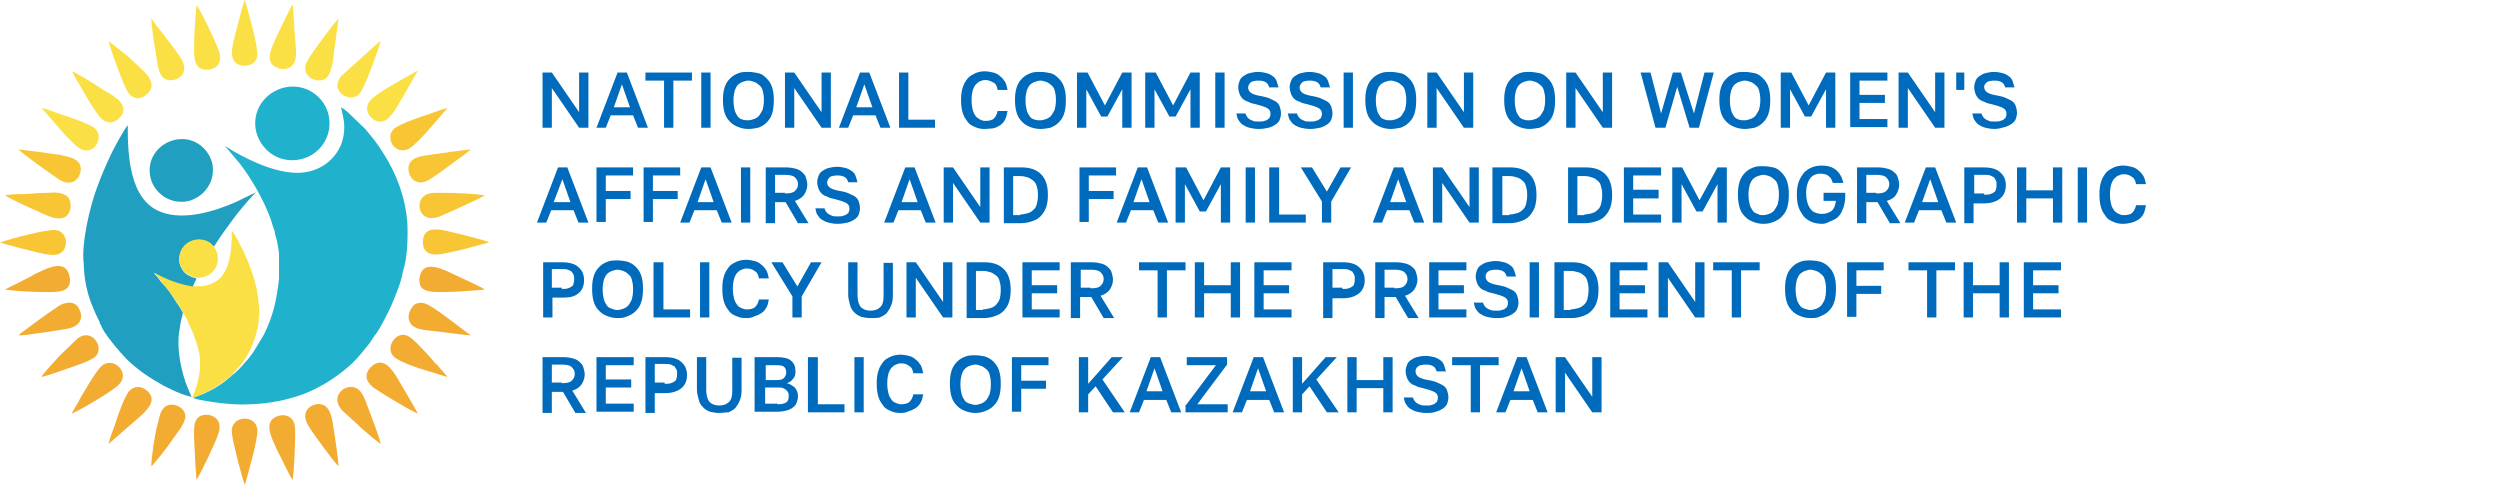
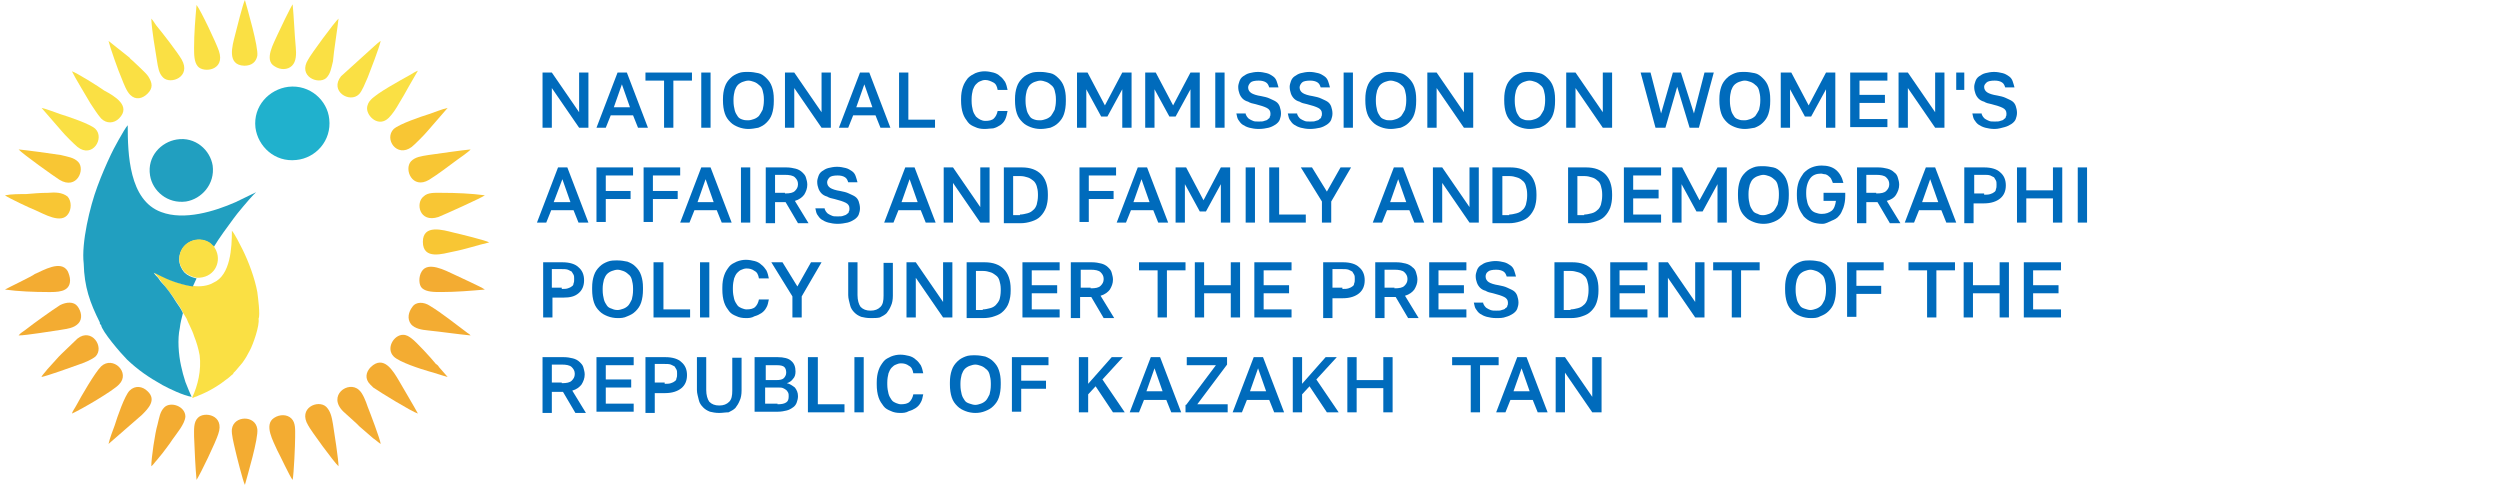
<svg xmlns="http://www.w3.org/2000/svg" xmlns:xlink="http://www.w3.org/1999/xlink" id="Слой_1" x="0px" y="0px" viewBox="0 0 403.2 78.2" style="enable-background:new 0 0 403.2 78.2;" xml:space="preserve">
  <style type="text/css"> .st0{enable-background:new ;} .st1{fill:#20B1CD;} .st2{fill-rule:evenodd;clip-rule:evenodd;fill:#20B1CD;} .st3{clip-path:url(#SVGID_00000092441879188977228000000012397158072911410082_);} .st4{fill:#219FC0;} .st5{fill-rule:evenodd;clip-rule:evenodd;fill:#219FC0;} .st6{fill-rule:evenodd;clip-rule:evenodd;fill:#FAE044;} .st7{fill-rule:evenodd;clip-rule:evenodd;fill:#F8C634;} .st8{fill-rule:evenodd;clip-rule:evenodd;fill:#F3AC32;} .st9{fill:#006BBC;} </style>
  <g class="st0">
-     <path class="st1" d="M42,54.9l-0.9,1.5c-0.3,0.5-0.7,1-1,1.4c-0.7,0.8-1.6,1.9-2.4,2.5c-0.1,0.1-0.5,0.4-0.7,0.6 c-1.5,1.3-3.1,2.2-4.9,2.9c-0.3,0.1-0.7,0.2-0.9,0.4c0.5,0.3,3.5,0.7,4.3,0.8c1.6,0.2,3.3,0.3,4.9,0.2c3.1-0.1,6-0.7,8.7-1.7 c3-1.2,5.7-3,7.9-5.1c0.8-0.8,1.7-1.9,2.4-2.8c0.2-0.2,0.4-0.5,0.5-0.7l0.4-0.6c0.1-0.2,0.1-0.1,0.1-0.2c0.5-0.3,2.3-3.9,2.7-4.8 c0.7-1.7,1.6-3.7,1.9-5.6c0.7-2,0.8-5.4,0.7-7.7c-0.3-4.2-1.8-8-3.7-11c-1.3-2.1-1.7-2.5-3.1-4.2l-2.8-2.7 c-0.4-0.3-0.7-0.6-1.1-0.8c0.3,1.4,0.6,2.3,0.5,3.8c-0.2,3.4-2.8,6.2-6.4,6.7c-3.8,0.5-8.5-1.7-11.6-3.5c-0.3-0.2-1.1-0.7-1.3-0.8 c0.2,0.1,2.1,2.5,2.5,2.9c1.9,2.5,3.8,5.8,4.9,8.8c0.2,0.5,0.5,1.7,0.7,2.1c0,0.4,0.3,1.2,0.4,1.7c0.1,0.6,0.2,1.2,0.3,1.8 c0,1.5,0,2.7,0,4.2c-0.4,3.4-0.9,5.8-2.4,8.9C42.4,54.2,42.2,54.6,42,54.9" />
    <path class="st2" d="M46.5,14c-3.1,0.4-5.7,3.1-5.3,6.6c0.4,3,3.1,5.6,6.6,5.2c3.1-0.3,5.7-3.1,5.3-6.6C52.8,16.2,50,13.6,46.5,14" />
    <g>
      <g>
        <g>
          <defs>
            <path id="SVGID_1_" d="M31.1,46.1c-1.6-0.1-3.4-0.8-4.8-1.5c-0.5-0.2-1.1-0.6-1.5-0.7c0.2,0.3,0.4,0.4,0.6,0.7 c0.2,0.2,0.4,0.5,0.6,0.8c0.7,0.9,1.8,2.2,2.4,3.2c0.3,0.4,0.9,1.3,1.1,1.8l0.6,1c0.2,0.6,0.9,1.8,1.2,2.8c0.4,1,0.7,2,0.9,3.1 c0.3,2.4-0.3,4.9-1.2,6.8l0.1,0.1c0.2-0.2,0.6-0.2,0.9-0.4c1.8-0.7,3.4-1.7,4.9-2.9c0.2-0.2,0.6-0.5,0.7-0.6 c0.1-0.2,0-0.1,0.2-0.3c0.1-0.1,0.1-0.1,0.2-0.2l1.1-1.3c0.5-0.7,0.8-1.2,1.2-2c0.5-0.9,1.6-4,1.4-5.1c0.3-0.6-0.1-3.5-0.2-4.3 c-0.4-2.2-1.4-4.9-2.4-6.9c-0.4-0.8-1.2-2.4-1.7-3c0,2.7-0.2,7.2-3,8.4C33.6,46.1,32.2,46.3,31.1,46.1" />
          </defs>
          <use xlink:href="#SVGID_1_" style="overflow:visible;fill:#FAE044;" />
          <clipPath id="SVGID_00000160881240653573392960000005439312086505553843_">
            <use xlink:href="#SVGID_1_" style="overflow:visible;" />
          </clipPath>
          <g style="clip-path:url(#SVGID_00000160881240653573392960000005439312086505553843_);"> </g>
        </g>
      </g>
    </g>
    <path class="st4" d="M16.3,52.4c0.1,1,3.2,4.6,4.2,5.6c1.8,1.7,3.4,2.8,5.7,4.1c1.1,0.6,3.4,1.7,4.7,1.9c-0.1-0.2-0.7-1.6-1-2.4 c-0.3-0.9-0.5-1.7-0.7-2.6c-0.4-1.8-0.6-4.3-0.2-6.1c0.1-0.9,0.3-1.6,0.5-2.4c-0.2-0.5-0.8-1.4-1.1-1.8c-0.6-1-1.6-2.4-2.4-3.2 c-0.2-0.2-0.4-0.6-0.6-0.8c-0.3-0.3-0.4-0.4-0.6-0.7c0.4,0.1,1,0.5,1.5,0.7c1.4,0.7,3.3,1.3,4.8,1.5l0.6-1.3c-0.9-0.2-1.5-0.5-2-1 c-0.4-0.5-0.8-1.2-0.8-2.1c0.1-2.7,3-3.9,4.9-2.6c0.3,0.2,0.4,0.5,0.7,0.6c0.7-1.2,2.3-3.4,3.2-4.6c0.4-0.6,2.6-3.2,3.1-3.7 c0.2-0.2,0.3-0.3,0.5-0.5L38,32.6c-3.4,1.5-8.3,3-12,1.6c-5.2-1.9-5.4-9.4-5.4-14c-0.5,0.5-2.5,4.2-2.7,4.7 c-0.8,1.7-1.5,3.3-2.2,5.2c-1.2,3.2-2.6,9.1-2.2,12.4c0.1,3.8,1,6.3,2.6,9.5C16.1,52.2,16.1,52.3,16.3,52.4" />
    <path class="st5" d="M28.5,22.5c-2.5,0.4-4.8,2.7-4.3,5.8c0.4,2.5,2.8,4.6,5.8,4.2c2.5-0.4,4.7-2.8,4.3-5.8 C33.9,24.2,31.5,22,28.5,22.5z" />
    <path class="st6" d="M28.9,41.7c0,0.9,0.4,1.6,0.8,2.1c0.5,0.5,1.1,0.8,2,1c2.8,0.1,4-2.4,3.2-4.3c-0.1-0.3-0.3-0.5-0.4-0.8 c-0.3-0.2-0.4-0.4-0.7-0.6C31.9,37.9,29,39,28.9,41.7" />
    <path class="st6" d="M47.2,0.7c-0.3,0.4-2.1,4.1-2.4,4.8c-0.6,1.4-2.3,4.2-0.5,5.2c0.9,0.6,2.1,0.6,2.8-0.1c0.7-0.7,0.7-1.9,0.6-3 C47.5,5.5,47.4,2.8,47.2,0.7" />
-     <path class="st7" d="M0,39.1c0.5,0.2,2.2,0.6,2.8,0.8c1.3,0.3,5,1.4,6.1,1.2c2.3-0.2,2.3-3.7,0.1-4C7.6,36.9,1.4,38.6,0,39.1" />
    <path class="st6" d="M39.5,0c-0.3,0.5-1.4,4.9-1.6,5.7c-0.4,1.6-1.4,4.8,1.5,4.9c1.2,0,1.9-0.6,2.1-1.6C41.7,7.6,39.9,1.4,39.5,0z" />
    <path class="st8" d="M75.9,54.1l-0.2-0.2c-0.1-0.1-0.2-0.1-0.3-0.2c-1.9-1.4-4.1-3.2-6.1-4.4c-0.9-0.6-2.2-0.7-2.8,0.2 c-0.6,0.8-0.9,1.9-0.2,2.8c0.6,0.7,1.7,0.9,2.8,1C71.1,53.5,73.8,53.9,75.9,54.1" />
    <path class="st8" d="M47.2,77.4c0.2-1.1,0.4-5.6,0.4-6.9c0-1.2,0.1-2.3-0.6-3c-0.7-0.7-1.9-0.7-2.8-0.1c-1.7,1.1-0.1,3.8,0.5,5.2 C45.1,73.3,46.8,77,47.2,77.4" />
    <path class="st7" d="M78.2,31.5c-2.2-0.3-4.7-0.4-6.9-0.4c-1.2,0-2.3-0.1-3,0.6c-1.3,1-0.7,4.3,2.4,3.3 C71.7,34.6,77.7,31.9,78.2,31.5" />
    <path class="st7" d="M0.8,31.5c0.5,0.4,4.1,2.1,4.9,2.4c1.4,0.6,4.2,2.3,5.3,0.6c0.5-0.7,0.6-2-0.1-2.8C10,31,8.9,31,7.7,31.1 c-1.2,0-2.3,0.1-3.5,0.2C3.1,31.3,1.8,31.3,0.8,31.5" />
    <path class="st8" d="M0.8,46.7c2.1,0.3,4.8,0.4,6.9,0.4c1.4,0,3.6,0.1,3.6-1.9c0-0.5-0.2-1.1-0.4-1.5c-1.1-1.8-3.9-0.1-5.3,0.5 C5.3,44.5,1.1,46.5,0.8,46.7" />
    <path class="st6" d="M24.4,3c0.1,2.1,0.6,4.7,0.9,6.7c0.2,1.2,0.3,2.1,1,2.8c1.2,1.2,4.6-0.1,3-2.9c-0.7-1.2-3.1-4.3-4.1-5.5 C25,3.8,24.6,3.2,24.4,3" />
    <path class="st8" d="M31.7,77.4c0.7-1.1,3.1-6.1,3.5-7.4c1.1-3.1-2.3-3.7-3.3-2.6c-0.7,0.7-0.6,1.9-0.6,3 C31.4,72.8,31.5,75.3,31.7,77.4z" />
    <path class="st8" d="M39.5,78.2c0.4-1.5,2.2-7.5,2-9c-0.3-2.3-3.8-2.2-4.1,0c-0.1,0.8,0.3,2.3,0.5,3.2 C38.1,73.3,39.2,77.7,39.5,78.2" />
    <path class="st7" d="M78.9,39.1c-0.4-0.3-4.9-1.4-5.8-1.6c-1.6-0.4-4.9-1.4-4.9,1.5c0,3,3.3,1.9,4.8,1.6 C75.1,40.2,77.1,39.5,78.9,39.1" />
    <path class="st8" d="M24.4,75.2c0.3-0.2,0.6-0.7,0.9-1c0.3-0.4,0.6-0.7,0.9-1.1c0.5-0.7,1.1-1.4,1.6-2.2c0.7-1,2-2.5,2.1-3.7 c0-1.7-2.4-2.5-3.4-1.5c-0.7,0.7-0.8,1.6-1.1,2.8C25,69.8,24.4,73.9,24.4,75.2" />
    <path class="st8" d="M61.4,71.6c-0.1-0.8-1.7-5-2.1-6c-0.3-0.9-0.8-2.2-1.4-2.7c-1.7-1.6-5.2,0.9-2.5,3.5l2.1,1.9 c0.2,0.2,0.3,0.3,0.5,0.5l2.2,1.9C60.4,70.8,61.2,71.5,61.4,71.6" />
    <path class="st8" d="M11.6,66.7c1.4-0.6,6.7-3.7,7.6-4.7c1.9-1.9-1-4.7-2.9-2.9c-1,1-3.2,4.8-4,6.3C12.1,65.8,11.7,66.3,11.6,66.7z " />
    <path class="st6" d="M11.6,11.5c0.3,0.7,2.6,4.5,3,5.2c0.3,0.4,0.5,0.8,0.8,1.2c0.5,0.7,0.4,0.6,0.9,1.2c0.9,0.9,2.1,0.8,2.9,0 c2-2-0.7-3.6-2.4-4.5C16,14,12.3,11.7,11.6,11.5" />
    <path class="st6" d="M67.4,11.4c-0.3,0.1-1,0.5-1.3,0.7c-1.6,0.9-5.3,2.9-6.3,4c-0.3,0.3-0.6,0.8-0.6,1.4c0,1.3,1.9,3.1,3.5,1.5 c0.6-0.6,1.2-1.5,1.7-2.4c0.5-0.8,1-1.7,1.5-2.6L67.4,11.4z" />
    <path class="st8" d="M3,54.1c1.2,0,5.4-0.7,6.8-0.9c1.2-0.2,2.1-0.3,2.8-1c0.8-0.8,0.5-2-0.1-2.8s-1.8-0.7-2.8-0.2 c-1.4,0.9-4.2,2.9-5.6,4C3.7,53.5,3.3,53.7,3,54.1" />
    <path class="st8" d="M67.4,66.7c-0.3-0.6-2.6-4.5-3-5.2c-1-1.7-2.5-4.3-4.6-2.3c-0.8,0.8-1,1.9-0.1,2.8c0.2,0.2,0.3,0.3,0.5,0.5 C61.2,63.2,66.4,66.4,67.4,66.7z" />
    <path class="st8" d="M78.2,46.7c-0.7-0.5-3.9-1.9-4.9-2.4c-1.5-0.7-4.3-2.2-5.3-0.5c-0.5,0.8-0.5,2.2,0.1,2.7 c0.7,0.6,1.9,0.6,3.1,0.6C73.5,47.1,75.9,46.9,78.2,46.7" />
    <path class="st6" d="M31.7,0.8c-0.2,2.2-0.4,4.6-0.4,6.9c0,1.1,0,2.3,0.6,3c0.9,1.1,4.5,0.7,3.4-2.5C34.9,7,32.4,1.7,31.7,0.8z" />
    <path class="st8" d="M72.2,60.8l-1.4-1.6c-0.1-0.2-0.3-0.4-0.5-0.5c-0.7-0.9-3.2-3.6-3.9-4.1C66,54.3,65.6,54,65,54 c-1.5,0-2.8,2.2-1.5,3.5c0.9,0.9,4.3,2,5.7,2.4C70,60.1,71.4,60.6,72.2,60.8" />
    <path class="st6" d="M54.6,3c-0.6,0.5-4.5,5.8-4.9,6.6c-1.7,2.7,1.6,4.1,2.9,3c0.7-0.7,0.8-1.5,1.1-2.7C53.8,8.5,54.5,4.1,54.6,3z" />
    <path class="st8" d="M54.6,75.2c0-1-0.7-5.6-0.9-6.8c-0.2-1.2-0.4-2.1-1.1-2.8c-1.3-1.2-4.6,0.2-2.9,3 C50.1,69.4,53.9,74.6,54.6,75.2z" />
    <path class="st7" d="M75.9,24.1c-1.2,0.1-5.4,0.7-6.8,0.9c-1.2,0.2-2.1,0.3-2.8,1c-1.2,1.3,0.2,4.6,2.9,3c1.6-1,3-2.1,4.5-3.2 C74,25.6,75.7,24.4,75.9,24.1" />
    <path class="st6" d="M6.7,17.4l3.3,3.8c0.4,0.5,2,2.1,2.5,2.5c2.4,1.9,4.4-1.4,2.9-2.9c-0.8-0.8-4.4-2-5.7-2.4 C8.8,18.1,7.6,17.6,6.7,17.4z" />
    <path class="st6" d="M17.5,6.6c0.2,0.9,1.6,4.9,2.1,6c0.4,1,0.8,2.1,1.4,2.7c0.9,0.9,2,0.6,2.8-0.2c0.9-0.9,0.8-1.7,0.1-2.8 c-0.4-0.6-1.9-1.9-2.5-2.5c-0.2-0.2-0.4-0.3-0.5-0.5L17.5,6.6" />
    <path class="st7" d="M3,24.1c0.6,0.7,5.8,4.4,6.6,4.9c2.8,1.7,4.2-1.7,3-2.9c-0.7-0.7-1.6-0.8-2.8-1.1C8.6,24.8,4.1,24.2,3,24.1z" />
    <path class="st8" d="M6.7,60.8c1-0.2,4.9-1.6,6-2c0.9-0.3,2.1-0.8,2.7-1.3c1.5-1.5-0.6-4.7-2.9-2.9L10,57c-0.2,0.2-0.3,0.3-0.5,0.5 l-1.9,2.1C7.4,59.9,6.7,60.6,6.7,60.8" />
    <path class="st7" d="M72.2,17.4c-0.9,0.2-2.1,0.7-3,1c-1.3,0.4-4.8,1.6-5.7,2.4c-1.6,1.6,0.5,4.7,2.9,2.9c0.4-0.3,2.1-2,2.5-2.5 L72.2,17.4z" />
    <path class="st8" d="M17.5,71.6l5.4-4.7c1-1,2.4-2.4,0.9-3.8c-0.8-0.8-2-1-2.9-0.1c-0.8,0.8-2,4.3-2.4,5.6 C18.2,69.4,17.7,70.7,17.5,71.6z" />
    <path class="st6" d="M61.4,6.6c-0.2,0.1-0.9,0.7-1.1,0.9L55,12.3c-1.9,2.4,1.4,4.4,2.9,2.9c0.5-0.5,1-1.8,1.4-2.7 C59.7,11.5,61.2,7.6,61.4,6.6" />
  </g>
  <g>
    <path class="st9" d="M87.5,11.7H89l4.4,6.4v-6.4h1.5v8.9h-1.5l-4.4-6.4v6.4h-1.5V11.7z" />
    <path class="st9" d="M102.1,18.6h-3.6l-0.8,2h-1.5l3.4-8.9h1.5l3.4,8.9h-1.6L102.1,18.6z M99,17.3h2.6l-1.3-3.7L99,17.3z" />
    <path class="st9" d="M107.1,13h-3v-1.3h7.5V13h-3v7.6h-1.5V13z" />
    <path class="st9" d="M113.1,11.7h1.5v8.9h-1.5V11.7z" />
    <path class="st9" d="M120.7,20.8c-0.5,0-1.1-0.1-1.6-0.3c-0.5-0.2-0.9-0.4-1.3-0.8c-0.4-0.4-0.7-0.8-0.9-1.4 c-0.2-0.6-0.3-1.3-0.3-2.1V16c0-0.8,0.1-1.4,0.3-2c0.2-0.6,0.5-1,0.9-1.4c0.4-0.4,0.8-0.6,1.3-0.8c0.5-0.2,1-0.2,1.6-0.2 s1.1,0.1,1.6,0.2s0.9,0.4,1.3,0.8c0.4,0.4,0.7,0.8,0.9,1.4c0.2,0.6,0.3,1.2,0.3,2v0.3c0,0.8-0.1,1.5-0.3,2.1 c-0.2,0.6-0.5,1-0.9,1.4c-0.4,0.4-0.8,0.6-1.3,0.8C121.8,20.7,121.2,20.8,120.7,20.8z M120.7,19.4c0.3,0,0.6-0.1,0.9-0.2 c0.3-0.1,0.6-0.3,0.8-0.5c0.2-0.3,0.4-0.6,0.6-1c0.1-0.4,0.2-0.9,0.2-1.5V16c0-0.6-0.1-1-0.2-1.4c-0.1-0.4-0.3-0.7-0.6-0.9 c-0.2-0.2-0.5-0.4-0.8-0.5c-0.3-0.1-0.6-0.2-0.9-0.2c-0.3,0-0.6,0.1-0.9,0.2c-0.3,0.1-0.6,0.3-0.8,0.5c-0.2,0.2-0.4,0.6-0.5,0.9 c-0.1,0.4-0.2,0.9-0.2,1.4v0.3c0,0.6,0.1,1.1,0.2,1.5c0.1,0.4,0.3,0.7,0.5,1c0.2,0.3,0.5,0.4,0.8,0.5 C120.1,19.4,120.4,19.4,120.7,19.4z" />
    <path class="st9" d="M126.6,11.7h1.5l4.4,6.4v-6.4h1.5v8.9h-1.5l-4.4-6.4v6.4h-1.5V11.7z" />
    <path class="st9" d="M141.2,18.6h-3.6l-0.8,2h-1.5l3.4-8.9h1.5l3.4,8.9H142L141.2,18.6z M138.1,17.3h2.6l-1.3-3.7L138.1,17.3z" />
    <path class="st9" d="M145,11.7h1.5v7.6h4.3v1.3H145V11.7z" />
    <path class="st9" d="M158.8,20.8c-0.6,0-1.1-0.1-1.5-0.3c-0.5-0.2-0.9-0.4-1.2-0.8s-0.6-0.8-0.8-1.4c-0.2-0.6-0.3-1.3-0.3-2.1V16 c0-0.8,0.1-1.4,0.3-2c0.2-0.6,0.5-1,0.8-1.4c0.4-0.4,0.8-0.6,1.2-0.8c0.5-0.2,1-0.3,1.5-0.3c0.5,0,1,0.1,1.4,0.2 c0.4,0.1,0.8,0.3,1.1,0.6c0.3,0.2,0.6,0.6,0.8,0.9c0.2,0.4,0.3,0.8,0.4,1.3h-1.6c-0.1-0.6-0.3-1-0.7-1.2s-0.8-0.4-1.3-0.4 c-0.3,0-0.6,0.1-0.8,0.2c-0.3,0.1-0.5,0.3-0.7,0.5c-0.2,0.2-0.4,0.6-0.5,0.9c-0.1,0.4-0.2,0.9-0.2,1.5v0.3c0,0.6,0.1,1.1,0.2,1.5 s0.3,0.7,0.5,1c0.2,0.2,0.5,0.4,0.7,0.5s0.5,0.2,0.8,0.2c0.6,0,1.1-0.1,1.4-0.4c0.3-0.3,0.5-0.7,0.6-1.2h1.6 c-0.1,0.5-0.2,1-0.4,1.4c-0.2,0.4-0.5,0.7-0.8,0.9c-0.3,0.2-0.7,0.4-1.1,0.5C159.8,20.7,159.3,20.8,158.8,20.8z" />
    <path class="st9" d="M167.8,20.8c-0.5,0-1.1-0.1-1.6-0.3c-0.5-0.2-0.9-0.4-1.3-0.8c-0.4-0.4-0.7-0.8-0.9-1.4 c-0.2-0.6-0.3-1.3-0.3-2.1V16c0-0.8,0.1-1.4,0.3-2c0.2-0.6,0.5-1,0.9-1.4c0.4-0.4,0.8-0.6,1.3-0.8c0.5-0.2,1-0.2,1.6-0.2 s1.1,0.1,1.6,0.2s0.9,0.4,1.3,0.8c0.4,0.4,0.7,0.8,0.9,1.4c0.2,0.6,0.3,1.2,0.3,2v0.3c0,0.8-0.1,1.5-0.3,2.1 c-0.2,0.6-0.5,1-0.9,1.4c-0.4,0.4-0.8,0.6-1.3,0.8C168.9,20.7,168.4,20.8,167.8,20.8z M167.8,19.4c0.3,0,0.6-0.1,0.9-0.2 c0.3-0.1,0.6-0.3,0.8-0.5c0.2-0.3,0.4-0.6,0.6-1c0.1-0.4,0.2-0.9,0.2-1.5V16c0-0.6-0.1-1-0.2-1.4c-0.1-0.4-0.3-0.7-0.6-0.9 c-0.2-0.2-0.5-0.4-0.8-0.5c-0.3-0.1-0.6-0.2-0.9-0.2c-0.3,0-0.6,0.1-0.9,0.2c-0.3,0.1-0.6,0.3-0.8,0.5c-0.2,0.2-0.4,0.6-0.5,0.9 c-0.1,0.4-0.2,0.9-0.2,1.4v0.3c0,0.6,0.1,1.1,0.2,1.5c0.1,0.4,0.3,0.7,0.5,1c0.2,0.3,0.5,0.4,0.8,0.5 C167.2,19.4,167.5,19.4,167.8,19.4z" />
    <path class="st9" d="M173.8,11.7h1.6l2.8,5.3l2.8-5.3h1.5v8.9H181v-6.2l-2.4,4.4h-1l-2.4-4.4v6.2h-1.5V11.7z" />
    <path class="st9" d="M184.8,11.7h1.6l2.8,5.3l2.8-5.3h1.5v8.9h-1.5v-6.2l-2.4,4.4h-1l-2.4-4.4v6.2h-1.5V11.7z" />
    <path class="st9" d="M196,11.7h1.5v8.9H196V11.7z" />
    <path class="st9" d="M203,20.8c-0.6,0-1.1-0.1-1.5-0.2c-0.4-0.1-0.8-0.3-1.1-0.5c-0.3-0.2-0.5-0.5-0.7-0.8s-0.2-0.7-0.3-1h1.5 c0,0.2,0.1,0.3,0.2,0.5c0.1,0.1,0.2,0.3,0.4,0.4s0.3,0.2,0.6,0.3c0.2,0.1,0.5,0.1,0.9,0.1c0.4,0,0.7,0,0.9-0.1 c0.3-0.1,0.5-0.1,0.6-0.3c0.2-0.1,0.3-0.2,0.3-0.4c0.1-0.1,0.1-0.3,0.1-0.5c0-0.4-0.2-0.7-0.6-0.9c-0.4-0.2-1-0.4-1.8-0.6 c-0.5-0.1-0.9-0.2-1.2-0.4c-0.4-0.1-0.7-0.3-0.9-0.5c-0.2-0.2-0.4-0.5-0.5-0.8s-0.2-0.6-0.2-1.1c0-0.3,0.1-0.6,0.2-0.9 c0.1-0.3,0.3-0.6,0.6-0.8c0.3-0.2,0.6-0.4,1-0.5s0.9-0.2,1.4-0.2c0.5,0,1,0.1,1.4,0.2s0.7,0.3,1,0.5c0.3,0.2,0.5,0.5,0.6,0.8 c0.1,0.3,0.2,0.6,0.3,1h-1.5c-0.1-0.3-0.2-0.6-0.5-0.8c-0.3-0.2-0.7-0.3-1.2-0.3c-0.6,0-1.1,0.1-1.3,0.3s-0.4,0.5-0.4,0.8 c0,0.4,0.2,0.7,0.5,0.9c0.3,0.2,0.9,0.4,1.6,0.5c0.5,0.1,1,0.2,1.4,0.4s0.7,0.3,1,0.5c0.3,0.2,0.5,0.5,0.6,0.8s0.2,0.7,0.2,1.1 c0,0.4-0.1,0.7-0.2,1c-0.1,0.3-0.4,0.6-0.7,0.8c-0.3,0.2-0.7,0.4-1.1,0.5S203.6,20.8,203,20.8z" />
    <path class="st9" d="M211.3,20.8c-0.6,0-1.1-0.1-1.5-0.2c-0.4-0.1-0.8-0.3-1.1-0.5c-0.3-0.2-0.5-0.5-0.7-0.8 c-0.2-0.3-0.2-0.7-0.3-1h1.5c0,0.2,0.1,0.3,0.2,0.5c0.1,0.1,0.2,0.3,0.4,0.4c0.2,0.1,0.3,0.2,0.6,0.3c0.2,0.1,0.5,0.1,0.9,0.1 c0.4,0,0.7,0,0.9-0.1c0.3-0.1,0.5-0.1,0.6-0.3c0.2-0.1,0.3-0.2,0.3-0.4c0.1-0.1,0.1-0.3,0.1-0.5c0-0.4-0.2-0.7-0.6-0.9 c-0.4-0.2-1-0.4-1.8-0.6c-0.5-0.1-0.9-0.2-1.2-0.4c-0.4-0.1-0.7-0.3-0.9-0.5c-0.2-0.2-0.4-0.5-0.5-0.8S208,14.4,208,14 c0-0.3,0.1-0.6,0.2-0.9c0.1-0.3,0.3-0.6,0.6-0.8c0.3-0.2,0.6-0.4,1-0.5c0.4-0.1,0.9-0.2,1.4-0.2c0.5,0,1,0.1,1.4,0.2s0.7,0.3,1,0.5 c0.3,0.2,0.5,0.5,0.6,0.8c0.1,0.3,0.2,0.6,0.3,1H213c-0.1-0.3-0.2-0.6-0.5-0.8c-0.3-0.2-0.7-0.3-1.2-0.3c-0.6,0-1.1,0.1-1.3,0.3 s-0.4,0.5-0.4,0.8c0,0.4,0.2,0.7,0.5,0.9c0.3,0.2,0.9,0.4,1.6,0.5c0.5,0.1,1,0.2,1.4,0.4s0.7,0.3,1,0.5c0.3,0.2,0.5,0.5,0.6,0.8 s0.2,0.7,0.2,1.1c0,0.4-0.1,0.7-0.2,1c-0.1,0.3-0.4,0.6-0.7,0.8c-0.3,0.2-0.7,0.4-1.1,0.5S211.8,20.8,211.3,20.8z" />
    <path class="st9" d="M216.7,11.7h1.5v8.9h-1.5V11.7z" />
    <path class="st9" d="M224.3,20.8c-0.5,0-1.1-0.1-1.6-0.3c-0.5-0.2-0.9-0.4-1.3-0.8c-0.4-0.4-0.7-0.8-0.9-1.4 c-0.2-0.6-0.3-1.3-0.3-2.1V16c0-0.8,0.1-1.4,0.3-2s0.5-1,0.9-1.4c0.4-0.4,0.8-0.6,1.3-0.8c0.5-0.2,1-0.2,1.6-0.2 c0.5,0,1.1,0.1,1.6,0.2s0.9,0.4,1.3,0.8c0.4,0.4,0.7,0.8,0.9,1.4s0.3,1.2,0.3,2v0.3c0,0.8-0.1,1.5-0.3,2.1c-0.2,0.6-0.5,1-0.9,1.4 c-0.4,0.4-0.8,0.6-1.3,0.8C225.3,20.7,224.8,20.8,224.3,20.8z M224.3,19.4c0.3,0,0.6-0.1,0.9-0.2s0.6-0.3,0.8-0.5 c0.2-0.3,0.4-0.6,0.6-1c0.1-0.4,0.2-0.9,0.2-1.5V16c0-0.6-0.1-1-0.2-1.4c-0.1-0.4-0.3-0.7-0.6-0.9c-0.2-0.2-0.5-0.4-0.8-0.5 s-0.6-0.2-0.9-0.2c-0.3,0-0.6,0.1-0.9,0.2c-0.3,0.1-0.6,0.3-0.8,0.5c-0.2,0.2-0.4,0.6-0.5,0.9c-0.1,0.4-0.2,0.9-0.2,1.4v0.3 c0,0.6,0.1,1.1,0.2,1.5c0.1,0.4,0.3,0.7,0.5,1s0.5,0.4,0.8,0.5C223.6,19.4,223.9,19.4,224.3,19.4z" />
    <path class="st9" d="M230.2,11.7h1.5l4.4,6.4v-6.4h1.5v8.9h-1.5l-4.4-6.4v6.4h-1.5V11.7z" />
    <path class="st9" d="M246.7,20.8c-0.5,0-1.1-0.1-1.6-0.3c-0.5-0.2-0.9-0.4-1.3-0.8c-0.4-0.4-0.7-0.8-0.9-1.4 c-0.2-0.6-0.3-1.3-0.3-2.1V16c0-0.8,0.1-1.4,0.3-2s0.5-1,0.9-1.4c0.4-0.4,0.8-0.6,1.3-0.8c0.5-0.2,1-0.2,1.6-0.2 c0.5,0,1.1,0.1,1.6,0.2s0.9,0.4,1.3,0.8c0.4,0.4,0.7,0.8,0.9,1.4s0.3,1.2,0.3,2v0.3c0,0.8-0.1,1.5-0.3,2.1c-0.2,0.6-0.5,1-0.9,1.4 c-0.4,0.4-0.8,0.6-1.3,0.8C247.7,20.7,247.2,20.8,246.7,20.8z M246.7,19.4c0.3,0,0.6-0.1,0.9-0.2s0.6-0.3,0.8-0.5 c0.2-0.3,0.4-0.6,0.6-1c0.1-0.4,0.2-0.9,0.2-1.5V16c0-0.6-0.1-1-0.2-1.4c-0.1-0.4-0.3-0.7-0.6-0.9c-0.2-0.2-0.5-0.4-0.8-0.5 s-0.6-0.2-0.9-0.2c-0.3,0-0.6,0.1-0.9,0.2c-0.3,0.1-0.6,0.3-0.8,0.5c-0.2,0.2-0.4,0.6-0.5,0.9c-0.1,0.4-0.2,0.9-0.2,1.4v0.3 c0,0.6,0.1,1.1,0.2,1.5c0.1,0.4,0.3,0.7,0.5,1s0.5,0.4,0.8,0.5C246,19.4,246.3,19.4,246.7,19.4z" />
    <path class="st9" d="M252.6,11.7h1.5l4.4,6.4v-6.4h1.5v8.9h-1.5l-4.4-6.4v6.4h-1.5V11.7z" />
    <path class="st9" d="M264.6,11.7h1.6l1.7,6.6l1.9-6.6h1.3l2.1,6.6l1.7-6.6h1.5l-2.4,8.9h-1.5l-2-6.6l-1.9,6.6H267L264.6,11.7z" />
    <path class="st9" d="M281.4,20.8c-0.5,0-1.1-0.1-1.6-0.3c-0.5-0.2-0.9-0.4-1.3-0.8c-0.4-0.4-0.7-0.8-0.9-1.4 c-0.2-0.6-0.3-1.3-0.3-2.1V16c0-0.8,0.1-1.4,0.3-2s0.5-1,0.9-1.4c0.4-0.4,0.8-0.6,1.3-0.8c0.5-0.2,1-0.2,1.6-0.2 c0.5,0,1.1,0.1,1.6,0.2s0.9,0.4,1.3,0.8c0.4,0.4,0.7,0.8,0.9,1.4s0.3,1.2,0.3,2v0.3c0,0.8-0.1,1.5-0.3,2.1c-0.2,0.6-0.5,1-0.9,1.4 c-0.4,0.4-0.8,0.6-1.3,0.8C282.4,20.7,281.9,20.8,281.4,20.8z M281.4,19.4c0.3,0,0.6-0.1,0.9-0.2s0.6-0.3,0.8-0.5 c0.2-0.3,0.4-0.6,0.6-1c0.1-0.4,0.2-0.9,0.2-1.5V16c0-0.6-0.1-1-0.2-1.4c-0.1-0.4-0.3-0.7-0.6-0.9c-0.2-0.2-0.5-0.4-0.8-0.5 s-0.6-0.2-0.9-0.2c-0.3,0-0.6,0.1-0.9,0.2c-0.3,0.1-0.6,0.3-0.8,0.5c-0.2,0.2-0.4,0.6-0.5,0.9c-0.1,0.4-0.2,0.9-0.2,1.4v0.3 c0,0.6,0.1,1.1,0.2,1.5c0.1,0.4,0.3,0.7,0.5,1s0.5,0.4,0.8,0.5C280.7,19.4,281.1,19.4,281.4,19.4z" />
    <path class="st9" d="M287.3,11.7h1.6l2.8,5.3l2.8-5.3h1.5v8.9h-1.5v-6.2l-2.4,4.4h-1l-2.4-4.4v6.2h-1.5V11.7z" />
    <path class="st9" d="M298.4,11.7h6V13h-4.5v2.3h4.1v1.3h-4.1v2.6h4.5v1.3h-6V11.7z" />
    <path class="st9" d="M306.2,11.7h1.5l4.4,6.4v-6.4h1.5v8.9h-1.5l-4.4-6.4v6.4h-1.5V11.7z" />
    <path class="st9" d="M315.5,11.7h1.3v2.8h-1.3V11.7z" />
    <path class="st9" d="M321.7,20.8c-0.6,0-1.1-0.1-1.5-0.2c-0.4-0.1-0.8-0.3-1.1-0.5c-0.3-0.2-0.5-0.5-0.7-0.8 c-0.2-0.3-0.2-0.7-0.3-1h1.5c0,0.2,0.1,0.3,0.2,0.5c0.1,0.1,0.2,0.3,0.4,0.4c0.2,0.1,0.3,0.2,0.6,0.3c0.2,0.1,0.5,0.1,0.9,0.1 c0.4,0,0.7,0,0.9-0.1c0.3-0.1,0.5-0.1,0.6-0.3c0.2-0.1,0.3-0.2,0.3-0.4c0.1-0.1,0.1-0.3,0.1-0.5c0-0.4-0.2-0.7-0.6-0.9 c-0.4-0.2-1-0.4-1.8-0.6c-0.5-0.1-0.9-0.2-1.2-0.4c-0.4-0.1-0.7-0.3-0.9-0.5c-0.2-0.2-0.4-0.5-0.5-0.8s-0.2-0.6-0.2-1.1 c0-0.3,0.1-0.6,0.2-0.9c0.1-0.3,0.3-0.6,0.6-0.8c0.3-0.2,0.6-0.4,1-0.5c0.4-0.1,0.9-0.2,1.4-0.2c0.5,0,1,0.1,1.4,0.2s0.7,0.3,1,0.5 c0.3,0.2,0.5,0.5,0.6,0.8c0.1,0.3,0.2,0.6,0.3,1h-1.5c-0.1-0.3-0.2-0.6-0.5-0.8c-0.3-0.2-0.7-0.3-1.2-0.3c-0.6,0-1.1,0.1-1.3,0.3 S320,13.7,320,14c0,0.4,0.2,0.7,0.5,0.9c0.3,0.2,0.9,0.4,1.6,0.5c0.5,0.1,1,0.2,1.4,0.4s0.7,0.3,1,0.5c0.3,0.2,0.5,0.5,0.6,0.8 s0.2,0.7,0.2,1.1c0,0.4-0.1,0.7-0.2,1c-0.1,0.3-0.4,0.6-0.7,0.8c-0.3,0.2-0.7,0.4-1.1,0.5S322.3,20.8,321.7,20.8z" />
    <path class="st9" d="M92.5,33.9h-3.6l-0.8,2h-1.5l3.4-8.9h1.5l3.4,8.9h-1.6L92.5,33.9z M89.3,32.6H92l-1.3-3.7L89.3,32.6z" />
    <path class="st9" d="M96.2,27h5.9v1.3h-4.4v2.5h4v1.3h-4v3.7h-1.5V27z" />
    <path class="st9" d="M103.8,27h5.9v1.3h-4.4v2.5h4v1.3h-4v3.7h-1.5V27z" />
    <path class="st9" d="M115.6,33.9H112l-0.8,2h-1.5l3.4-8.9h1.5l3.4,8.9h-1.6L115.6,33.9z M112.5,32.6h2.6l-1.3-3.7L112.5,32.6z" />
    <path class="st9" d="M119.5,27h1.5v8.9h-1.5V27z" />
    <path class="st9" d="M123.4,27h3.4c0.6,0,1.1,0.1,1.5,0.2s0.8,0.3,1.1,0.6s0.5,0.5,0.6,0.9c0.1,0.3,0.2,0.7,0.2,1.1 c0,0.6-0.2,1.1-0.5,1.6c-0.3,0.4-0.8,0.8-1.5,1l2.2,3.6h-1.7l-2-3.4H125v3.4h-1.5V27z M126.6,31.2c0.8,0,1.3-0.1,1.6-0.4 s0.5-0.6,0.5-1.1s-0.2-0.8-0.5-1.1s-0.9-0.4-1.6-0.4H125v2.9H126.6z" />
    <path class="st9" d="M135.1,36.1c-0.6,0-1.1-0.1-1.5-0.2c-0.4-0.1-0.8-0.3-1.1-0.5c-0.3-0.2-0.5-0.5-0.7-0.8s-0.2-0.7-0.3-1h1.5 c0,0.2,0.1,0.3,0.2,0.5c0.1,0.1,0.2,0.3,0.4,0.4s0.3,0.2,0.6,0.3c0.2,0.1,0.5,0.1,0.9,0.1c0.4,0,0.7,0,0.9-0.1 c0.2-0.1,0.5-0.1,0.6-0.3c0.2-0.1,0.3-0.2,0.3-0.4c0.1-0.1,0.1-0.3,0.1-0.5c0-0.4-0.2-0.7-0.6-0.9c-0.4-0.2-1-0.4-1.8-0.6 c-0.5-0.1-0.9-0.2-1.2-0.4c-0.4-0.1-0.7-0.3-0.9-0.5c-0.2-0.2-0.4-0.5-0.5-0.8s-0.2-0.6-0.2-1.1c0-0.3,0.1-0.6,0.2-0.9 c0.1-0.3,0.3-0.6,0.6-0.8c0.3-0.2,0.6-0.4,1-0.5s0.9-0.2,1.4-0.2c0.5,0,1,0.1,1.4,0.2c0.4,0.1,0.7,0.3,1,0.5 c0.3,0.2,0.5,0.5,0.6,0.8c0.1,0.3,0.2,0.6,0.3,1h-1.5c-0.1-0.3-0.2-0.6-0.5-0.8c-0.3-0.2-0.7-0.3-1.2-0.3c-0.6,0-1.1,0.1-1.3,0.3 s-0.4,0.5-0.4,0.8c0,0.4,0.2,0.7,0.5,0.9c0.3,0.2,0.9,0.4,1.6,0.5c0.5,0.1,1,0.2,1.4,0.4s0.7,0.3,1,0.5c0.3,0.2,0.5,0.5,0.6,0.8 c0.1,0.3,0.2,0.7,0.2,1.1c0,0.4-0.1,0.7-0.2,1c-0.1,0.3-0.4,0.6-0.7,0.8c-0.3,0.2-0.7,0.4-1.1,0.5C136.2,36,135.7,36.1,135.1,36.1z " />
    <path class="st9" d="M148.5,33.9h-3.6l-0.8,2h-1.5L146,27h1.5l3.4,8.9h-1.6L148.5,33.9z M145.4,32.6h2.6l-1.3-3.7L145.4,32.6z" />
    <path class="st9" d="M152.2,27h1.5l4.4,6.4V27h1.5v8.9h-1.5l-4.4-6.4v6.4h-1.5V27z" />
    <path class="st9" d="M161.9,27h2.9c1.4,0,2.4,0.4,3.1,1.1c0.7,0.7,1.1,1.8,1.1,3.2v0.3c0,0.7-0.1,1.3-0.3,1.9 c-0.2,0.5-0.5,1-0.9,1.4c-0.4,0.4-0.8,0.6-1.4,0.8s-1.2,0.3-1.8,0.3h-2.7V27z M164.5,34.6c0.4,0,0.8-0.1,1.2-0.2s0.7-0.3,0.9-0.5 c0.3-0.2,0.5-0.6,0.6-0.9c0.1-0.4,0.2-0.9,0.2-1.4v-0.3c0-0.5-0.1-1-0.2-1.3s-0.3-0.7-0.6-0.9s-0.5-0.4-0.9-0.5 c-0.3-0.1-0.7-0.2-1.1-0.2h-1.2v6.3H164.5z" />
    <path class="st9" d="M174.1,27h5.9v1.3h-4.4v2.5h4v1.3h-4v3.7h-1.5V27z" />
    <path class="st9" d="M186,33.9h-3.6l-0.8,2h-1.5l3.4-8.9h1.5l3.4,8.9h-1.6L186,33.9z M182.8,32.6h2.6l-1.3-3.7L182.8,32.6z" />
    <path class="st9" d="M189.7,27h1.6l2.8,5.3l2.8-5.3h1.5v8.9h-1.5v-6.2l-2.4,4.4h-1l-2.4-4.4v6.2h-1.5V27z" />
    <path class="st9" d="M200.9,27h1.5v8.9h-1.5V27z" />
    <path class="st9" d="M204.8,27h1.5v7.6h4.3v1.3h-5.9V27z" />
    <path class="st9" d="M213.2,32.5l-3.4-5.5h1.8l2.4,3.9l2.2-3.9h1.7l-3.2,5.5v3.4h-1.5V32.5z" />
    <path class="st9" d="M227.3,33.9h-3.6l-0.8,2h-1.5l3.4-8.9h1.5l3.4,8.9h-1.6L227.3,33.9z M224.2,32.6h2.6l-1.3-3.7L224.2,32.6z" />
    <path class="st9" d="M231.1,27h1.5l4.4,6.4V27h1.5v8.9H237l-4.4-6.4v6.4h-1.5V27z" />
    <path class="st9" d="M240.7,27h2.9c1.4,0,2.4,0.4,3.1,1.1c0.7,0.7,1.1,1.8,1.1,3.2v0.3c0,0.7-0.1,1.3-0.3,1.9 c-0.2,0.5-0.5,1-0.9,1.4c-0.4,0.4-0.8,0.6-1.4,0.8s-1.2,0.3-1.8,0.3h-2.7V27z M243.4,34.6c0.4,0,0.8-0.1,1.2-0.2 c0.4-0.1,0.7-0.3,0.9-0.5c0.3-0.2,0.5-0.6,0.6-0.9c0.1-0.4,0.2-0.9,0.2-1.4v-0.3c0-0.5-0.1-1-0.2-1.3c-0.1-0.4-0.3-0.7-0.6-0.9 c-0.2-0.2-0.5-0.4-0.9-0.5c-0.3-0.1-0.7-0.2-1.1-0.2h-1.2v6.3H243.4z" />
    <path class="st9" d="M252.9,27h2.9c1.4,0,2.4,0.4,3.1,1.1c0.7,0.7,1.1,1.8,1.1,3.2v0.3c0,0.7-0.1,1.3-0.3,1.9 c-0.2,0.5-0.5,1-0.9,1.4c-0.4,0.4-0.8,0.6-1.4,0.8s-1.2,0.3-1.8,0.3h-2.7V27z M255.5,34.6c0.4,0,0.8-0.1,1.2-0.2 c0.4-0.1,0.7-0.3,0.9-0.5c0.3-0.2,0.5-0.6,0.6-0.9c0.1-0.4,0.2-0.9,0.2-1.4v-0.3c0-0.5-0.1-1-0.2-1.3c-0.1-0.4-0.3-0.7-0.6-0.9 c-0.2-0.2-0.5-0.4-0.9-0.5c-0.3-0.1-0.7-0.2-1.1-0.2h-1.2v6.3H255.5z" />
    <path class="st9" d="M261.9,27h6v1.3h-4.5v2.3h4.1V32h-4.1v2.6h4.5v1.3h-6V27z" />
    <path class="st9" d="M269.7,27h1.6l2.8,5.3L277,27h1.5v8.9H277v-6.2l-2.4,4.4h-1l-2.4-4.4v6.2h-1.5V27z" />
    <path class="st9" d="M284.4,36.1c-0.5,0-1.1-0.1-1.6-0.3c-0.5-0.2-0.9-0.4-1.3-0.8c-0.4-0.4-0.7-0.8-0.9-1.4 c-0.2-0.6-0.3-1.3-0.3-2.1v-0.3c0-0.8,0.1-1.4,0.3-2s0.5-1,0.9-1.4c0.4-0.4,0.8-0.6,1.3-0.8c0.5-0.2,1-0.2,1.6-0.2 c0.5,0,1.1,0.1,1.6,0.2s0.9,0.4,1.3,0.8c0.4,0.4,0.7,0.8,0.9,1.4s0.3,1.2,0.3,2v0.3c0,0.8-0.1,1.5-0.3,2.1c-0.2,0.6-0.5,1-0.9,1.4 c-0.4,0.4-0.8,0.6-1.3,0.8C285.5,36,285,36.1,284.4,36.1z M284.4,34.7c0.3,0,0.6-0.1,0.9-0.2s0.6-0.3,0.8-0.5 c0.2-0.3,0.4-0.6,0.6-1c0.1-0.4,0.2-0.9,0.2-1.5v-0.3c0-0.6-0.1-1-0.2-1.4c-0.1-0.4-0.3-0.7-0.6-0.9c-0.2-0.2-0.5-0.4-0.8-0.5 s-0.6-0.2-0.9-0.2c-0.3,0-0.6,0.1-0.9,0.2c-0.3,0.1-0.6,0.3-0.8,0.5c-0.2,0.2-0.4,0.6-0.5,0.9c-0.1,0.4-0.2,0.9-0.2,1.4v0.3 c0,0.6,0.1,1.1,0.2,1.5c0.1,0.4,0.3,0.7,0.5,1s0.5,0.4,0.8,0.5C283.8,34.7,284.1,34.7,284.4,34.7z" />
    <path class="st9" d="M293.9,36.1c-0.6,0-1.2-0.1-1.7-0.3c-0.5-0.2-0.9-0.5-1.3-0.9c-0.3-0.4-0.6-0.9-0.8-1.4 c-0.2-0.6-0.3-1.2-0.3-2v-0.3c0-0.7,0.1-1.3,0.3-1.9c0.2-0.5,0.5-1,0.8-1.4c0.4-0.4,0.8-0.7,1.3-0.9s1-0.3,1.6-0.3 c0.9,0,1.7,0.2,2.3,0.7c0.6,0.5,1,1.2,1.2,2.1h-1.7c-0.1-0.3-0.2-0.5-0.3-0.7c-0.1-0.2-0.3-0.3-0.5-0.5c-0.2-0.1-0.3-0.2-0.5-0.2 c-0.2,0-0.4-0.1-0.6-0.1c-0.7,0-1.3,0.2-1.7,0.7c-0.4,0.5-0.7,1.3-0.7,2.3v0.3c0,0.5,0.1,1,0.2,1.4c0.1,0.4,0.3,0.7,0.5,1 c0.2,0.3,0.5,0.5,0.8,0.6c0.3,0.1,0.6,0.2,1,0.2c0.7,0,1.2-0.2,1.6-0.5c0.4-0.3,0.6-0.9,0.7-1.6h-2v-1.3h3.5v0.5 c0,0.7-0.1,1.3-0.3,1.9c-0.2,0.5-0.4,1-0.7,1.3c-0.3,0.4-0.7,0.6-1.2,0.8S294.5,36.1,293.9,36.1z" />
    <path class="st9" d="M299.5,27h3.4c0.6,0,1.1,0.1,1.5,0.2c0.4,0.1,0.8,0.3,1.1,0.6c0.3,0.2,0.5,0.5,0.6,0.9 c0.1,0.3,0.2,0.7,0.2,1.1c0,0.6-0.2,1.1-0.5,1.6s-0.8,0.8-1.5,1l2.2,3.6h-1.7l-2-3.4H301v3.4h-1.5V27z M302.6,31.2 c0.8,0,1.3-0.1,1.6-0.4s0.5-0.6,0.5-1.1s-0.2-0.8-0.5-1.1s-0.9-0.4-1.6-0.4H301v2.9H302.6z" />
    <path class="st9" d="M313.1,33.9h-3.6l-0.8,2h-1.5l3.4-8.9h1.5l3.4,8.9h-1.6L313.1,33.9z M310,32.6h2.6l-1.3-3.7L310,32.6z" />
    <path class="st9" d="M316.8,27h3.2c1.2,0,2.1,0.3,2.6,0.8c0.6,0.5,0.9,1.2,0.9,2.1c0,0.9-0.3,1.6-0.9,2.1c-0.6,0.5-1.5,0.8-2.6,0.8 h-1.7v3.2h-1.5V27z M320,31.4c0.4,0,0.7,0,1-0.1c0.3-0.1,0.5-0.2,0.6-0.3c0.2-0.1,0.3-0.3,0.3-0.5c0.1-0.2,0.1-0.4,0.1-0.7 c0-0.3,0-0.5-0.1-0.7c-0.1-0.2-0.2-0.3-0.3-0.5c-0.2-0.1-0.4-0.2-0.6-0.3c-0.3-0.1-0.6-0.1-1-0.1h-1.6v3H320z" />
    <path class="st9" d="M325.3,27h1.5v3.7h4.3V27h1.5v8.9h-1.5V32h-4.3v3.9h-1.5V27z" />
    <path class="st9" d="M335.1,27h1.5v8.9h-1.5V27z" />
-     <path class="st9" d="M342.4,36.1c-0.6,0-1.1-0.1-1.5-0.3c-0.5-0.2-0.9-0.4-1.2-0.8s-0.6-0.8-0.8-1.4c-0.2-0.6-0.3-1.3-0.3-2.1v-0.3 c0-0.8,0.1-1.4,0.3-2c0.2-0.6,0.5-1,0.8-1.4c0.4-0.4,0.8-0.6,1.2-0.8c0.5-0.2,1-0.3,1.5-0.3c0.5,0,1,0.1,1.4,0.2s0.8,0.3,1.1,0.6 c0.3,0.2,0.6,0.6,0.8,0.9c0.2,0.4,0.3,0.8,0.4,1.3h-1.6c-0.1-0.6-0.3-1-0.7-1.2c-0.4-0.3-0.8-0.4-1.3-0.4c-0.3,0-0.6,0.1-0.8,0.2 c-0.3,0.1-0.5,0.3-0.7,0.5c-0.2,0.2-0.4,0.6-0.5,0.9c-0.1,0.4-0.2,0.9-0.2,1.5v0.3c0,0.6,0.1,1.1,0.2,1.5c0.1,0.4,0.3,0.7,0.5,1 c0.2,0.2,0.5,0.4,0.7,0.5s0.5,0.2,0.8,0.2c0.6,0,1.1-0.1,1.4-0.4c0.3-0.3,0.5-0.7,0.6-1.2h1.6c-0.1,0.5-0.2,1-0.4,1.4 c-0.2,0.4-0.5,0.7-0.8,0.9c-0.3,0.2-0.7,0.4-1.1,0.5C343.4,36,342.9,36.1,342.4,36.1z" />
    <path class="st9" d="M87.5,42.3h3.2c1.2,0,2.1,0.3,2.6,0.8c0.6,0.5,0.9,1.2,0.9,2.1s-0.3,1.6-0.9,2.1S92,48,90.8,48h-1.7v3.2h-1.5 V42.3z M90.6,46.6c0.4,0,0.7,0,1-0.1s0.5-0.2,0.6-0.3c0.2-0.1,0.3-0.3,0.3-0.5c0.1-0.2,0.1-0.4,0.1-0.7s0-0.5-0.1-0.7 c-0.1-0.2-0.2-0.3-0.3-0.5c-0.2-0.1-0.4-0.2-0.6-0.3c-0.3-0.1-0.6-0.1-1-0.1h-1.6v3H90.6z" />
    <path class="st9" d="M99.6,51.3c-0.5,0-1.1-0.1-1.6-0.3c-0.5-0.2-0.9-0.4-1.3-0.8c-0.4-0.4-0.7-0.8-0.9-1.4 c-0.2-0.6-0.3-1.3-0.3-2.1v-0.3c0-0.8,0.1-1.4,0.3-2c0.2-0.6,0.5-1,0.9-1.4c0.4-0.4,0.8-0.6,1.3-0.8c0.5-0.2,1-0.2,1.6-0.2 s1.1,0.1,1.6,0.2c0.5,0.2,0.9,0.4,1.3,0.8c0.4,0.4,0.7,0.8,0.9,1.4c0.2,0.6,0.3,1.2,0.3,2v0.3c0,0.8-0.1,1.5-0.3,2.1 c-0.2,0.6-0.5,1-0.9,1.4c-0.4,0.4-0.8,0.6-1.3,0.8C100.6,51.3,100.1,51.3,99.6,51.3z M99.6,50c0.3,0,0.6-0.1,0.9-0.2 c0.3-0.1,0.6-0.3,0.8-0.5c0.2-0.2,0.4-0.6,0.6-1c0.1-0.4,0.2-0.9,0.2-1.5v-0.3c0-0.6-0.1-1-0.2-1.4c-0.1-0.4-0.3-0.7-0.6-0.9 c-0.2-0.2-0.5-0.4-0.8-0.5c-0.3-0.1-0.6-0.2-0.9-0.2c-0.3,0-0.6,0.1-0.9,0.2c-0.3,0.1-0.6,0.3-0.8,0.5c-0.2,0.2-0.4,0.6-0.5,0.9 c-0.1,0.4-0.2,0.9-0.2,1.4v0.3c0,0.6,0.1,1.1,0.2,1.5c0.1,0.4,0.3,0.7,0.5,1c0.2,0.3,0.5,0.4,0.8,0.5C98.9,49.9,99.2,50,99.6,50z" />
    <path class="st9" d="M105.5,42.3h1.5v7.6h4.3v1.3h-5.9V42.3z" />
    <path class="st9" d="M112.9,42.3h1.5v8.9h-1.5V42.3z" />
    <path class="st9" d="M120.3,51.3c-0.6,0-1.1-0.1-1.5-0.3c-0.5-0.2-0.9-0.4-1.2-0.8s-0.6-0.8-0.8-1.4c-0.2-0.6-0.3-1.3-0.3-2.1v-0.3 c0-0.8,0.1-1.4,0.3-2c0.2-0.6,0.5-1,0.8-1.4s0.8-0.6,1.2-0.8c0.5-0.2,1-0.3,1.5-0.3c0.5,0,1,0.1,1.4,0.2c0.4,0.1,0.8,0.3,1.1,0.6 c0.3,0.2,0.6,0.6,0.8,0.9c0.2,0.4,0.3,0.8,0.4,1.3h-1.6c-0.1-0.6-0.3-1-0.7-1.2c-0.4-0.3-0.8-0.4-1.3-0.4c-0.3,0-0.6,0.1-0.8,0.2 c-0.3,0.1-0.5,0.3-0.7,0.5c-0.2,0.2-0.4,0.6-0.5,0.9c-0.1,0.4-0.2,0.9-0.2,1.5v0.3c0,0.6,0.1,1.1,0.2,1.5c0.1,0.4,0.3,0.7,0.5,1 s0.5,0.4,0.7,0.5c0.3,0.1,0.5,0.2,0.8,0.2c0.6,0,1.1-0.1,1.4-0.4s0.5-0.7,0.6-1.2h1.6c-0.1,0.5-0.2,1-0.4,1.3 c-0.2,0.4-0.5,0.7-0.8,0.9s-0.7,0.4-1.1,0.5C121.2,51.3,120.7,51.3,120.3,51.3z" />
    <path class="st9" d="M127.8,47.8l-3.4-5.5h1.8l2.4,3.9l2.2-3.9h1.7l-3.2,5.5v3.4h-1.5V47.8z" />
    <path class="st9" d="M140.4,51.3c-0.6,0-1.1-0.1-1.5-0.2c-0.5-0.2-0.8-0.4-1.1-0.7s-0.6-0.7-0.7-1.2s-0.3-1-0.3-1.6v-5.3h1.5v5.3 c0,0.8,0.2,1.5,0.5,1.9c0.4,0.4,0.9,0.6,1.6,0.6c0.7,0,1.2-0.2,1.6-0.6c0.4-0.4,0.5-1,0.5-1.8v-5.3h1.5v5.3c0,0.6-0.1,1.2-0.3,1.6 c-0.2,0.5-0.4,0.8-0.7,1.2c-0.3,0.3-0.7,0.5-1.1,0.7C141.5,51.3,141,51.3,140.4,51.3z" />
    <path class="st9" d="M146.2,42.3h1.5l4.4,6.4v-6.4h1.5v8.9h-1.5l-4.4-6.4v6.4h-1.5V42.3z" />
    <path class="st9" d="M155.9,42.3h2.9c1.4,0,2.4,0.4,3.1,1.1c0.7,0.7,1.1,1.8,1.1,3.2v0.3c0,0.7-0.1,1.3-0.3,1.9s-0.5,1-0.9,1.4 s-0.8,0.6-1.4,0.8c-0.5,0.2-1.2,0.3-1.8,0.3h-2.7V42.3z M158.5,49.9c0.4,0,0.8-0.1,1.2-0.2s0.7-0.3,0.9-0.5s0.5-0.6,0.6-0.9 s0.2-0.9,0.2-1.4v-0.3c0-0.5-0.1-1-0.2-1.3c-0.1-0.4-0.3-0.7-0.6-0.9s-0.5-0.4-0.9-0.5c-0.3-0.1-0.7-0.2-1.1-0.2h-1.2v6.3H158.5z" />
    <path class="st9" d="M164.9,42.3h6v1.3h-4.5V46h4.1v1.3h-4.1v2.6h4.5v1.3h-6V42.3z" />
    <path class="st9" d="M172.7,42.3h3.4c0.6,0,1.1,0.1,1.5,0.2s0.8,0.3,1.1,0.6s0.5,0.5,0.6,0.9s0.2,0.7,0.2,1.1 c0,0.6-0.2,1.1-0.5,1.6c-0.3,0.4-0.8,0.8-1.5,1l2.2,3.6h-1.7l-2-3.4h-1.8v3.4h-1.5V42.3z M175.9,46.5c0.8,0,1.3-0.1,1.6-0.4 s0.5-0.6,0.5-1.1c0-0.5-0.2-0.8-0.5-1.1s-0.9-0.4-1.6-0.4h-1.6v2.9H175.9z" />
    <path class="st9" d="M186.7,43.6h-3v-1.3h7.5v1.3h-3v7.6h-1.5V43.6z" />
    <path class="st9" d="M192.7,42.3h1.5V46h4.3v-3.7h1.5v8.9h-1.5v-3.9h-4.3v3.9h-1.5V42.3z" />
    <path class="st9" d="M202.3,42.3h6v1.3h-4.5V46h4.1v1.3h-4.1v2.6h4.5v1.3h-6V42.3z" />
    <path class="st9" d="M213.4,42.3h3.2c1.2,0,2.1,0.3,2.6,0.8c0.6,0.5,0.9,1.2,0.9,2.1s-0.3,1.6-0.9,2.1c-0.6,0.5-1.5,0.8-2.6,0.8 h-1.7v3.2h-1.5V42.3z M216.5,46.6c0.4,0,0.7,0,1-0.1c0.3-0.1,0.5-0.2,0.6-0.3c0.2-0.1,0.3-0.3,0.3-0.5c0.1-0.2,0.1-0.4,0.1-0.7 s0-0.5-0.1-0.7c-0.1-0.2-0.2-0.3-0.3-0.5c-0.2-0.1-0.4-0.2-0.6-0.3c-0.3-0.1-0.6-0.1-1-0.1h-1.6v3H216.5z" />
    <path class="st9" d="M221.8,42.3h3.4c0.6,0,1.1,0.1,1.5,0.2c0.4,0.1,0.8,0.3,1.1,0.6c0.3,0.2,0.5,0.5,0.6,0.9 c0.1,0.3,0.2,0.7,0.2,1.1c0,0.6-0.2,1.1-0.5,1.6c-0.3,0.4-0.8,0.8-1.5,1l2.2,3.6h-1.7l-2-3.4h-1.8v3.4h-1.5V42.3z M224.9,46.5 c0.8,0,1.3-0.1,1.6-0.4s0.5-0.6,0.5-1.1c0-0.5-0.2-0.8-0.5-1.1s-0.9-0.4-1.6-0.4h-1.6v2.9H224.9z" />
    <path class="st9" d="M230.5,42.3h6v1.3H232V46h4.1v1.3H232v2.6h4.5v1.3h-6V42.3z" />
    <path class="st9" d="M241.3,51.3c-0.6,0-1.1-0.1-1.5-0.2c-0.4-0.1-0.8-0.3-1.1-0.5c-0.3-0.2-0.5-0.5-0.7-0.8 c-0.2-0.3-0.2-0.7-0.3-1h1.5c0,0.2,0.1,0.3,0.2,0.5c0.1,0.1,0.2,0.3,0.4,0.4c0.2,0.1,0.3,0.2,0.6,0.3s0.5,0.1,0.9,0.1 c0.4,0,0.7,0,0.9-0.1c0.3-0.1,0.5-0.1,0.6-0.3c0.2-0.1,0.3-0.2,0.3-0.4c0.1-0.1,0.1-0.3,0.1-0.5c0-0.4-0.2-0.7-0.6-0.9 s-1-0.4-1.8-0.6c-0.5-0.1-0.9-0.2-1.2-0.4c-0.4-0.1-0.7-0.3-0.9-0.5c-0.2-0.2-0.4-0.5-0.5-0.8s-0.2-0.6-0.2-1.1 c0-0.3,0.1-0.6,0.2-0.9c0.1-0.3,0.3-0.6,0.6-0.8c0.3-0.2,0.6-0.4,1-0.5c0.4-0.1,0.9-0.2,1.4-0.2c0.5,0,1,0.1,1.4,0.2 c0.4,0.1,0.7,0.3,1,0.5c0.3,0.2,0.5,0.5,0.6,0.8c0.1,0.3,0.2,0.6,0.3,1H243c-0.1-0.3-0.2-0.6-0.5-0.8c-0.3-0.2-0.7-0.3-1.2-0.3 c-0.6,0-1.1,0.1-1.3,0.3c-0.3,0.2-0.4,0.5-0.4,0.8c0,0.4,0.2,0.7,0.5,0.9c0.3,0.2,0.9,0.4,1.6,0.5c0.5,0.1,1,0.2,1.4,0.4 s0.7,0.3,1,0.5c0.3,0.2,0.5,0.5,0.6,0.8c0.1,0.3,0.2,0.7,0.2,1.1c0,0.4-0.1,0.7-0.2,1c-0.1,0.3-0.4,0.6-0.7,0.8s-0.7,0.4-1.1,0.5 C242.4,51.3,241.9,51.3,241.3,51.3z" />
-     <path class="st9" d="M246.7,42.3h1.5v8.9h-1.5V42.3z" />
    <path class="st9" d="M250.7,42.3h2.9c1.4,0,2.4,0.4,3.1,1.1c0.7,0.7,1.1,1.8,1.1,3.2v0.3c0,0.7-0.1,1.3-0.3,1.9s-0.5,1-0.9,1.4 s-0.8,0.6-1.4,0.8c-0.5,0.2-1.2,0.3-1.8,0.3h-2.7V42.3z M253.3,49.9c0.4,0,0.8-0.1,1.2-0.2c0.4-0.1,0.7-0.3,0.9-0.5 c0.3-0.2,0.5-0.6,0.6-0.9c0.1-0.4,0.2-0.9,0.2-1.4v-0.3c0-0.5-0.1-1-0.2-1.3c-0.1-0.4-0.3-0.7-0.6-0.9c-0.2-0.2-0.5-0.4-0.9-0.5 s-0.7-0.2-1.1-0.2h-1.2v6.3H253.3z" />
    <path class="st9" d="M259.7,42.3h6v1.3h-4.5V46h4.1v1.3h-4.1v2.6h4.5v1.3h-6V42.3z" />
    <path class="st9" d="M267.5,42.3h1.5l4.4,6.4v-6.4h1.5v8.9h-1.5l-4.4-6.4v6.4h-1.5V42.3z" />
    <path class="st9" d="M279.3,43.6h-3v-1.3h7.5v1.3h-3v7.6h-1.5V43.6z" />
    <path class="st9" d="M292,51.3c-0.5,0-1.1-0.1-1.6-0.3c-0.5-0.2-0.9-0.4-1.3-0.8c-0.4-0.4-0.7-0.8-0.9-1.4s-0.3-1.3-0.3-2.1v-0.3 c0-0.8,0.1-1.4,0.3-2c0.2-0.6,0.5-1,0.9-1.4c0.4-0.4,0.8-0.6,1.3-0.8c0.5-0.2,1-0.2,1.6-0.2c0.5,0,1.1,0.1,1.6,0.2 c0.5,0.2,0.9,0.4,1.3,0.8c0.4,0.4,0.7,0.8,0.9,1.4c0.2,0.6,0.3,1.2,0.3,2v0.3c0,0.8-0.1,1.5-0.3,2.1s-0.5,1-0.9,1.4 c-0.4,0.4-0.8,0.6-1.3,0.8C293.1,51.3,292.6,51.3,292,51.3z M292,50c0.3,0,0.6-0.1,0.9-0.2c0.3-0.1,0.6-0.3,0.8-0.5 c0.2-0.2,0.4-0.6,0.6-1c0.1-0.4,0.2-0.9,0.2-1.5v-0.3c0-0.6-0.1-1-0.2-1.4c-0.1-0.4-0.3-0.7-0.6-0.9c-0.2-0.2-0.5-0.4-0.8-0.5 s-0.6-0.2-0.9-0.2c-0.3,0-0.6,0.1-0.9,0.2c-0.3,0.1-0.6,0.3-0.8,0.5s-0.4,0.6-0.5,0.9c-0.1,0.4-0.2,0.9-0.2,1.4v0.3 c0,0.6,0.1,1.1,0.2,1.5c0.1,0.4,0.3,0.7,0.5,1c0.2,0.3,0.5,0.4,0.8,0.5C291.4,49.9,291.7,50,292,50z" />
    <path class="st9" d="M297.9,42.3h5.9v1.3h-4.4v2.5h4v1.3h-4v3.7h-1.5V42.3z" />
    <path class="st9" d="M310.8,43.6h-3v-1.3h7.5v1.3h-3v7.6h-1.5V43.6z" />
    <path class="st9" d="M316.7,42.3h1.5V46h4.3v-3.7h1.5v8.9h-1.5v-3.9h-4.3v3.9h-1.5V42.3z" />
    <path class="st9" d="M326.4,42.3h6v1.3h-4.5V46h4.1v1.3h-4.1v2.6h4.5v1.3h-6V42.3z" />
    <path class="st9" d="M87.5,57.6h3.4c0.6,0,1.1,0.1,1.5,0.2s0.8,0.3,1.1,0.6s0.5,0.5,0.6,0.9s0.2,0.7,0.2,1.1c0,0.6-0.2,1.1-0.5,1.6 c-0.3,0.4-0.8,0.8-1.5,1l2.2,3.6h-1.7l-2-3.4h-1.8v3.4h-1.5V57.6z M90.6,61.8c0.8,0,1.3-0.1,1.6-0.4s0.5-0.6,0.5-1.1 c0-0.5-0.2-0.8-0.5-1.1s-0.9-0.4-1.6-0.4h-1.6v2.9H90.6z" />
    <path class="st9" d="M96.2,57.6h6v1.3h-4.5v2.3h4.1v1.3h-4.1v2.6h4.5v1.3h-6V57.6z" />
    <path class="st9" d="M104.1,57.6h3.2c1.2,0,2.1,0.3,2.6,0.8c0.6,0.5,0.9,1.2,0.9,2.1s-0.3,1.6-0.9,2.1s-1.5,0.8-2.6,0.8h-1.7v3.2 h-1.5V57.6z M107.2,61.9c0.4,0,0.7,0,1-0.1s0.5-0.2,0.6-0.3c0.2-0.1,0.3-0.3,0.3-0.5c0.1-0.2,0.1-0.4,0.1-0.7s0-0.5-0.1-0.7 c-0.1-0.2-0.2-0.3-0.3-0.5c-0.2-0.1-0.4-0.2-0.6-0.3c-0.3-0.1-0.6-0.1-1-0.1h-1.6v3H107.2z" />
    <path class="st9" d="M116,66.6c-0.6,0-1.1-0.1-1.5-0.2c-0.5-0.2-0.8-0.4-1.1-0.7s-0.6-0.7-0.7-1.2s-0.3-1-0.3-1.6v-5.3h1.5v5.3 c0,0.8,0.2,1.5,0.5,1.9c0.4,0.4,0.9,0.6,1.6,0.6c0.7,0,1.2-0.2,1.6-0.6c0.4-0.4,0.5-1,0.5-1.8v-5.3h1.5v5.3c0,0.6-0.1,1.2-0.3,1.6 c-0.2,0.5-0.4,0.8-0.7,1.2c-0.3,0.3-0.7,0.5-1.1,0.7C117,66.5,116.5,66.6,116,66.6z" />
    <path class="st9" d="M121.8,57.6h3.6c1,0,1.8,0.2,2.2,0.6c0.5,0.4,0.7,1,0.7,1.7c0,0.5-0.1,0.9-0.4,1.2c-0.2,0.3-0.6,0.6-1,0.7 c0.5,0.1,0.9,0.4,1.3,0.7c0.3,0.4,0.5,0.8,0.5,1.4c0,0.4-0.1,0.7-0.2,1c-0.1,0.3-0.3,0.6-0.6,0.8c-0.3,0.2-0.6,0.4-1,0.5 s-0.9,0.2-1.4,0.2h-3.8V57.6z M125.2,61.3c0.6,0,1-0.1,1.2-0.3c0.2-0.2,0.4-0.5,0.4-0.9c0-0.4-0.1-0.7-0.3-0.9 c-0.2-0.2-0.6-0.3-1.2-0.3h-1.8v2.4H125.2z M125.4,65.2c0.7,0,1.1-0.1,1.4-0.3c0.3-0.2,0.4-0.5,0.4-1c0-0.2,0-0.4-0.1-0.6 c-0.1-0.2-0.2-0.3-0.3-0.4c-0.1-0.1-0.3-0.2-0.5-0.3s-0.5-0.1-0.8-0.1h-2.1v2.6H125.4z" />
    <path class="st9" d="M130.4,57.6h1.5v7.6h4.3v1.3h-5.9V57.6z" />
    <path class="st9" d="M137.8,57.6h1.5v8.9h-1.5V57.6z" />
    <path class="st9" d="M145.2,66.6c-0.6,0-1.1-0.1-1.5-0.3c-0.5-0.2-0.9-0.4-1.2-0.8s-0.6-0.8-0.8-1.4c-0.2-0.6-0.3-1.3-0.3-2.1v-0.3 c0-0.8,0.1-1.4,0.3-2c0.2-0.6,0.5-1,0.8-1.4s0.8-0.6,1.2-0.8c0.5-0.2,1-0.3,1.5-0.3c0.5,0,1,0.1,1.4,0.2c0.4,0.1,0.8,0.3,1.1,0.6 c0.3,0.2,0.6,0.6,0.8,0.9c0.2,0.4,0.3,0.8,0.4,1.3h-1.6c-0.1-0.6-0.3-1-0.7-1.2c-0.4-0.3-0.8-0.4-1.3-0.4c-0.3,0-0.6,0.1-0.8,0.2 c-0.3,0.1-0.5,0.3-0.7,0.5c-0.2,0.2-0.4,0.6-0.5,0.9c-0.1,0.4-0.2,0.9-0.2,1.5v0.3c0,0.6,0.1,1.1,0.2,1.5c0.1,0.4,0.3,0.7,0.5,1 s0.5,0.4,0.7,0.5c0.3,0.1,0.5,0.2,0.8,0.2c0.6,0,1.1-0.1,1.4-0.4s0.5-0.7,0.6-1.2h1.6c-0.1,0.5-0.2,1-0.4,1.3 c-0.2,0.4-0.5,0.7-0.8,0.9s-0.7,0.4-1.1,0.5C146.1,66.6,145.6,66.6,145.2,66.6z" />
    <path class="st9" d="M157.3,66.6c-0.5,0-1.1-0.1-1.6-0.3c-0.5-0.2-0.9-0.4-1.3-0.8c-0.4-0.4-0.7-0.8-0.9-1.4 c-0.2-0.6-0.3-1.3-0.3-2.1v-0.3c0-0.8,0.1-1.4,0.3-2c0.2-0.6,0.5-1,0.9-1.4c0.4-0.4,0.8-0.6,1.3-0.8c0.5-0.2,1-0.2,1.6-0.2 s1.1,0.1,1.6,0.2c0.5,0.2,0.9,0.4,1.3,0.8c0.4,0.4,0.7,0.8,0.9,1.4c0.2,0.6,0.3,1.2,0.3,2v0.3c0,0.8-0.1,1.5-0.3,2.1 c-0.2,0.6-0.5,1-0.9,1.4c-0.4,0.4-0.8,0.6-1.3,0.8C158.4,66.5,157.9,66.6,157.3,66.6z M157.3,65.3c0.3,0,0.6-0.1,0.9-0.2 c0.3-0.1,0.6-0.3,0.8-0.5c0.2-0.2,0.4-0.6,0.6-1c0.1-0.4,0.2-0.9,0.2-1.5v-0.3c0-0.6-0.1-1-0.2-1.4c-0.1-0.4-0.3-0.7-0.6-0.9 c-0.2-0.2-0.5-0.4-0.8-0.5c-0.3-0.1-0.6-0.2-0.9-0.2c-0.3,0-0.6,0.1-0.9,0.2c-0.3,0.1-0.6,0.3-0.8,0.5c-0.2,0.2-0.4,0.6-0.5,0.9 c-0.1,0.4-0.2,0.9-0.2,1.4v0.3c0,0.6,0.1,1.1,0.2,1.5c0.1,0.4,0.3,0.7,0.5,1c0.2,0.3,0.5,0.4,0.8,0.5 C156.7,65.2,157,65.3,157.3,65.3z" />
    <path class="st9" d="M163.2,57.6h5.9v1.3h-4.4v2.5h4v1.3h-4v3.7h-1.5V57.6z" />
    <path class="st9" d="M174,57.6h1.5v4.3l3.8-4.3h1.8l-3.3,3.6l3.6,5.3h-1.9l-2.8-4.2l-1.2,1.3v2.9H174V57.6z" />
    <path class="st9" d="M188.1,64.5h-3.6l-0.8,2h-1.5l3.4-8.9h1.5l3.4,8.9h-1.6L188.1,64.5z M184.9,63.1h2.6l-1.3-3.7L184.9,63.1z" />
    <path class="st9" d="M191.3,65.3l4.8-6.4h-4.7v-1.3h6.5v1.2l-4.8,6.4h4.9v1.3h-6.8V65.3z" />
    <path class="st9" d="M204.7,64.5h-3.6l-0.8,2h-1.5l3.4-8.9h1.5l3.4,8.9h-1.6L204.7,64.5z M201.6,63.1h2.6l-1.3-3.7L201.6,63.1z" />
    <path class="st9" d="M208.5,57.6h1.5v4.3l3.8-4.3h1.8l-3.3,3.6l3.6,5.3H214l-2.8-4.2l-1.2,1.3v2.9h-1.5V57.6z" />
    <path class="st9" d="M217.3,57.6h1.5v3.7h4.3v-3.7h1.5v8.9h-1.5v-3.9h-4.3v3.9h-1.5V57.6z" />
-     <path class="st9" d="M230,66.6c-0.6,0-1.1-0.1-1.5-0.2c-0.4-0.1-0.8-0.3-1.1-0.5c-0.3-0.2-0.5-0.5-0.7-0.8c-0.2-0.3-0.2-0.7-0.3-1 h1.5c0,0.2,0.1,0.3,0.2,0.5c0.1,0.1,0.2,0.3,0.4,0.4c0.2,0.1,0.3,0.2,0.6,0.3s0.5,0.1,0.9,0.1c0.4,0,0.7,0,0.9-0.1 c0.3-0.1,0.5-0.1,0.6-0.3c0.2-0.1,0.3-0.2,0.3-0.4c0.1-0.1,0.1-0.3,0.1-0.5c0-0.4-0.2-0.7-0.6-0.9s-1-0.4-1.8-0.6 c-0.5-0.1-0.9-0.2-1.2-0.4c-0.4-0.1-0.7-0.3-0.9-0.5c-0.2-0.2-0.4-0.5-0.5-0.8s-0.2-0.6-0.2-1.1c0-0.3,0.1-0.6,0.2-0.9 c0.1-0.3,0.3-0.6,0.6-0.8c0.3-0.2,0.6-0.4,1-0.5c0.4-0.1,0.9-0.2,1.4-0.2c0.5,0,1,0.1,1.4,0.2c0.4,0.1,0.7,0.3,1,0.5 c0.3,0.2,0.5,0.5,0.6,0.8c0.1,0.3,0.2,0.6,0.3,1h-1.5c-0.1-0.3-0.2-0.6-0.5-0.8c-0.3-0.2-0.7-0.3-1.2-0.3c-0.6,0-1.1,0.1-1.3,0.3 c-0.3,0.2-0.4,0.5-0.4,0.8c0,0.4,0.2,0.7,0.5,0.9c0.3,0.2,0.9,0.4,1.6,0.5c0.5,0.1,1,0.2,1.4,0.4s0.7,0.3,1,0.5 c0.3,0.2,0.5,0.5,0.6,0.8c0.1,0.3,0.2,0.7,0.2,1.1c0,0.4-0.1,0.7-0.2,1c-0.1,0.3-0.4,0.6-0.7,0.8s-0.7,0.4-1.1,0.5 C231.1,66.6,230.6,66.6,230,66.6z" />
    <path class="st9" d="M237.2,58.9h-3v-1.3h7.5v1.3h-3v7.6h-1.5V58.9z" />
    <path class="st9" d="M247.2,64.5h-3.6l-0.8,2h-1.5l3.4-8.9h1.5l3.4,8.9H248L247.2,64.5z M244.1,63.1h2.6l-1.3-3.7L244.1,63.1z" />
    <path class="st9" d="M250.9,57.6h1.5l4.4,6.4v-6.4h1.5v8.9h-1.5l-4.4-6.4v6.4h-1.5V57.6z" />
  </g>
</svg>